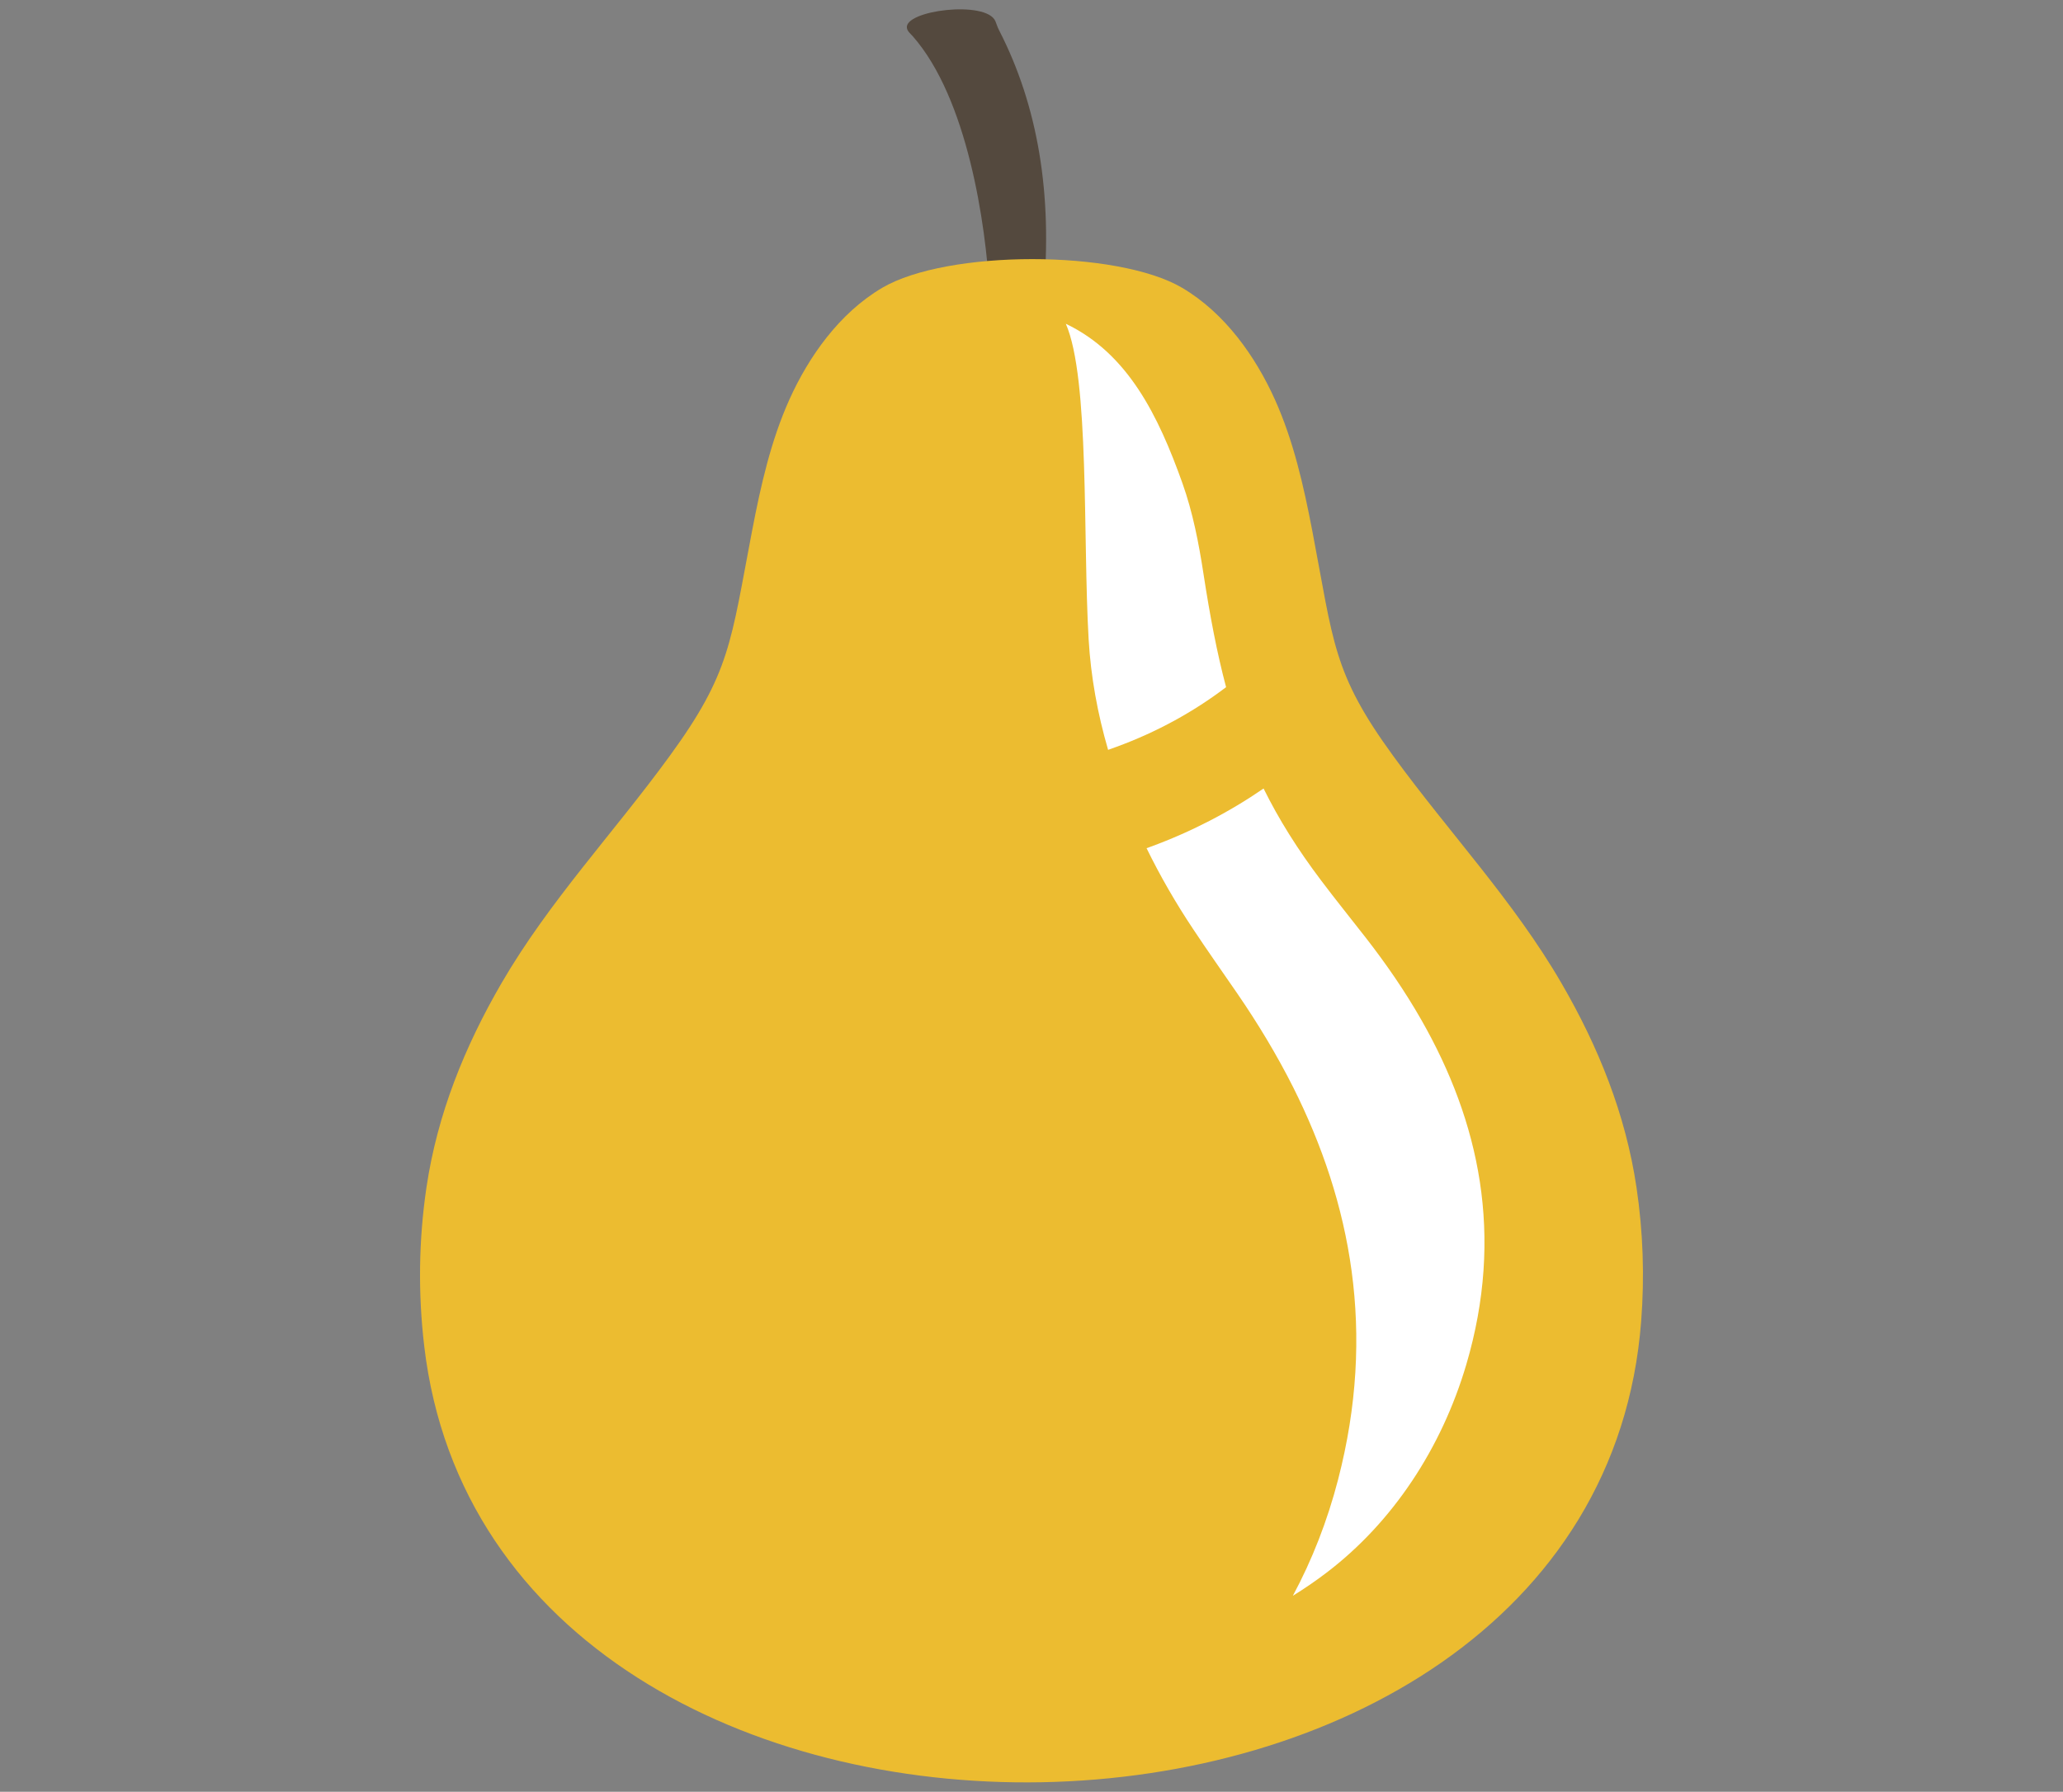
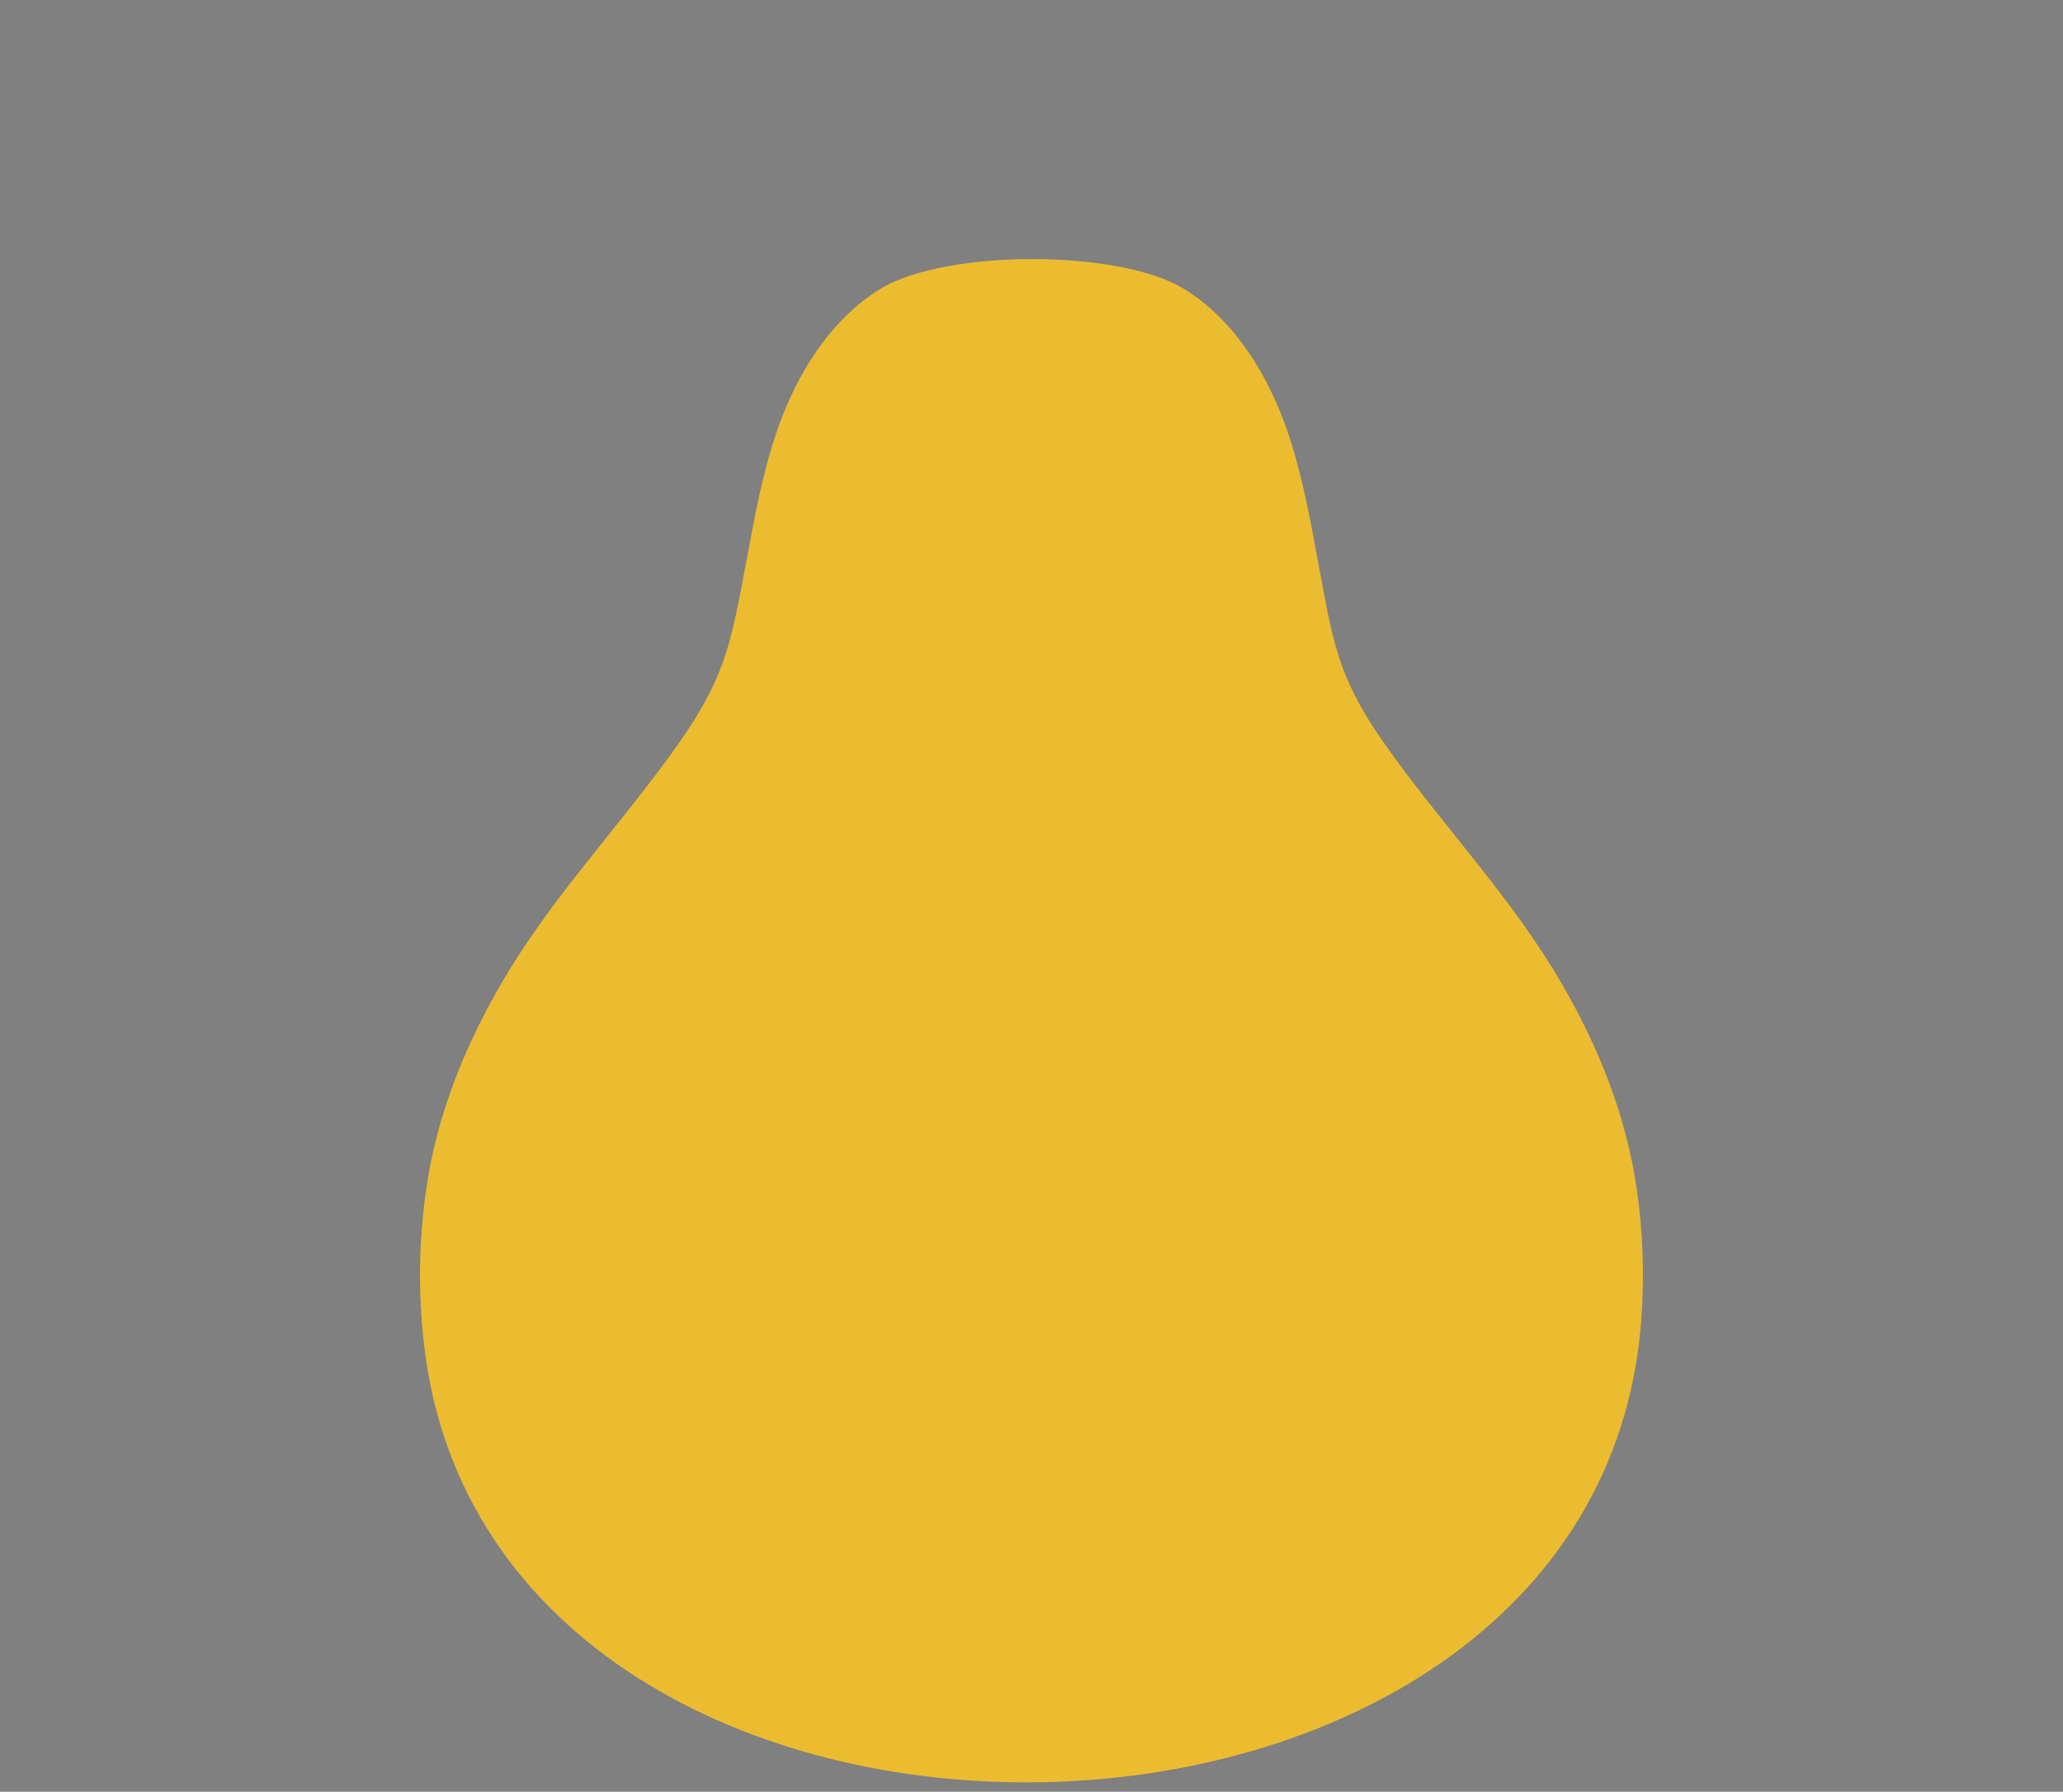
<svg xmlns="http://www.w3.org/2000/svg" version="1.1" id="Layer_1" x="0px" y="0px" width="99px" height="86px" viewBox="0 0 99 86" enable-background="new 0 0 99 86" xml:space="preserve">
  <rect x="0" y="0" width="99" height="86" fill="#808080" stroke="none" />
  <g>
-     <path fill-rule="evenodd" clip-rule="evenodd" fill="#54493E" d="M50.071,14.202c0.449-4.871-0.26-9.122-2.129-12.755   c-0.079-0.15-0.113-0.285-0.176-0.433c-0.438-1.014-4.402-0.518-4.244,0.337c0.025,0.155,0.18,0.275,0.28,0.388   c2.626,2.99,3.501,8.989,3.688,12.313C48.341,14.149,49.204,14.202,50.071,14.202L50.071,14.202z" />
    <path fill-rule="evenodd" clip-rule="evenodd" fill="#ECBC30" d="M24.067,47.188c-1.767,3.044-3.082,6.286-3.604,9.817   c-0.371,2.522-0.404,5.068-0.106,7.599c3.351,28.544,56.2,27.693,58.401-1.2c0.164-2.133,0.092-4.273-0.223-6.398   c-0.523-3.531-1.835-6.773-3.604-9.817c-2.284-3.938-5.391-7.221-8.061-10.89c-2.934-4.021-2.867-5.468-3.896-10.824   c-0.419-2.178-0.902-4.316-1.793-6.297c-0.929-2.062-2.394-4.15-4.452-5.364c-3.121-1.837-11.271-1.835-14.393,0   c-2.059,1.214-3.525,3.302-4.455,5.364c-0.889,1.98-1.371,4.119-1.789,6.297c-1.029,5.356-1.032,6.804-3.965,10.824   C29.458,39.968,26.354,43.25,24.067,47.188L24.067,47.188z" />
-     <path fill-rule="evenodd" clip-rule="evenodd" fill="#FFFFFF" d="M62.043,76.592c0.551-0.34,1.086-0.705,1.602-1.098   c3.21-2.439,5.537-6.004,6.717-9.988c1.838-6.223,0.623-11.693-2.159-16.562c-0.778-1.364-1.682-2.679-2.673-3.951   c-0.703-0.903-1.426-1.796-2.123-2.722c-1.147-1.517-2.047-2.959-2.77-4.425c-1.645,1.13-3.459,2.075-5.423,2.796l-0.192,0.069   c0.654,1.34,1.406,2.639,2.234,3.882c0.695,1.049,1.416,2.067,2.123,3.096c0.991,1.444,1.895,2.942,2.676,4.492   c2.778,5.537,3.994,11.76,2.158,18.834C63.702,72.988,62.969,74.869,62.043,76.592L62.043,76.592z M58.838,32.982   c-0.438-1.646-0.775-3.426-1.084-5.436c-0.228-1.484-0.514-2.958-1.013-4.36c-1.152-3.226-2.608-6.218-5.594-7.646   c1.146,2.613,0.814,10.323,1.095,15.146c0.104,1.79,0.428,3.566,0.934,5.305c0.137-0.049,0.271-0.096,0.404-0.146   C55.518,35.136,57.283,34.163,58.838,32.982L58.838,32.982z" />
  </g>
</svg>